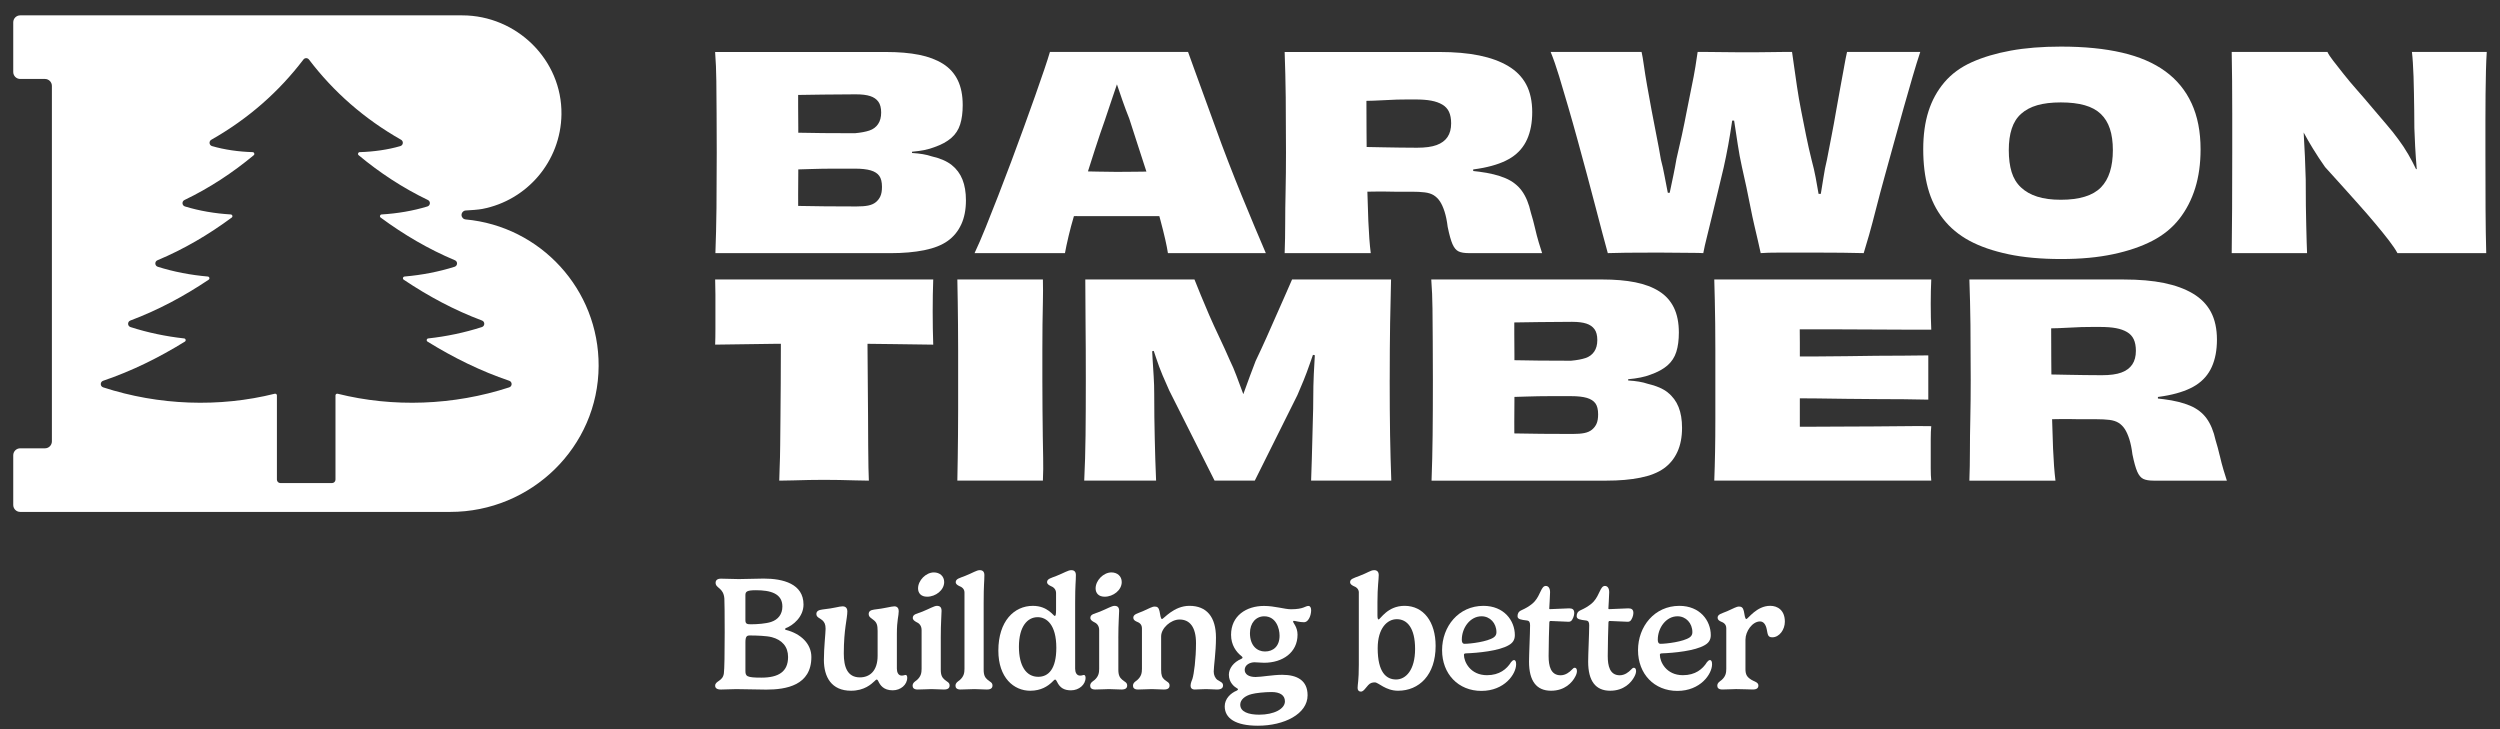
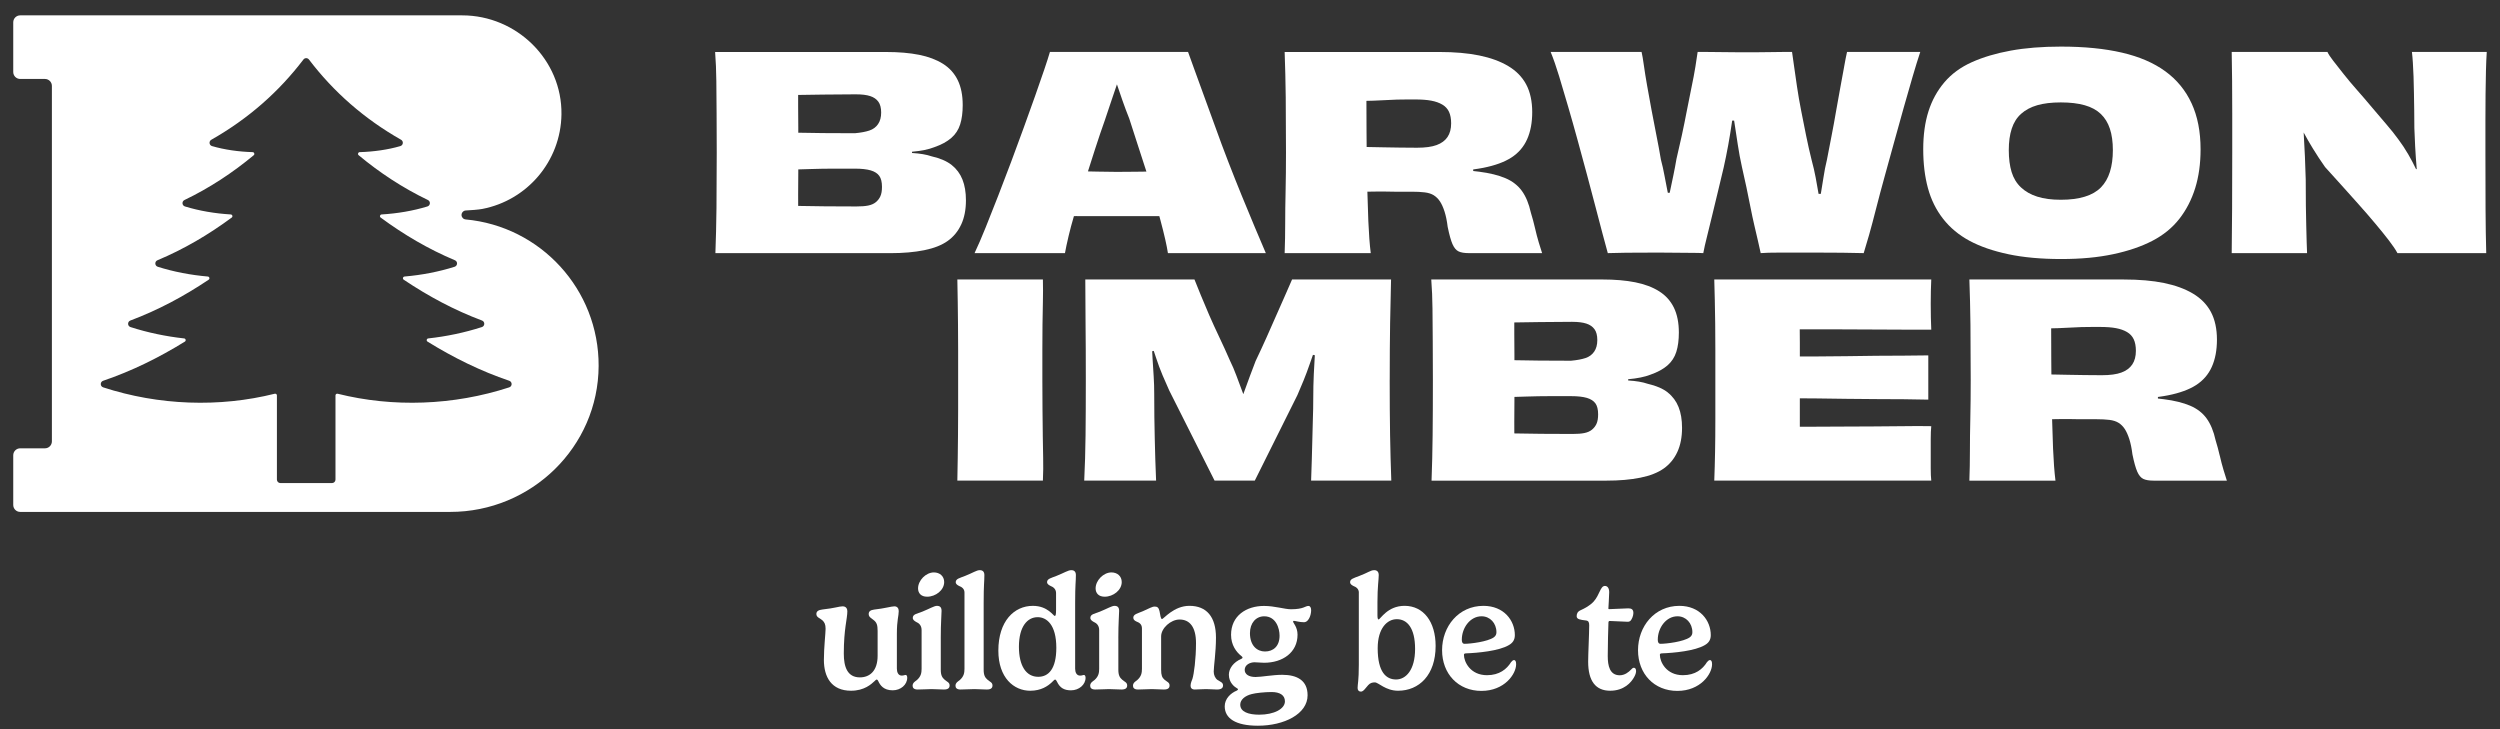
<svg xmlns="http://www.w3.org/2000/svg" fill="none" viewBox="0 0 1440 420" height="420" width="1440">
  <rect x="0" y="0" width="1440" height="420" fill="#333333" stroke="none" />
  <path fill="white" d="M553.68 129.27C555.48 125.36 556.38 120.72 556.38 115.37C556.38 110.74 555.71 106.75 554.37 103.4C553.03 100.05 550.97 97.27 548.19 95.06C545.41 92.85 541.55 91.17 536.6 90.04C533.66 89.03 529.9 88.39 525.32 88.12V87.41C530.63 86.93 534.92 86.06 538.14 84.79C542.26 83.35 545.53 81.57 547.95 79.46C550.37 77.35 552.07 74.75 553.05 71.66C554.03 68.57 554.52 64.86 554.52 60.54C554.52 54.88 553.57 50.09 551.66 46.17C549.75 42.26 546.92 39.12 543.16 36.75C539.4 34.38 534.82 32.66 529.41 31.57C524 30.49 517.69 29.95 510.48 29.95H411.91C412.32 35.31 412.55 40.9 412.61 46.71C412.66 52.53 412.71 58.79 412.76 65.48C412.81 72.18 412.84 79.64 412.84 87.88C412.84 100.24 412.79 110.93 412.69 119.94C412.59 128.95 412.38 137.58 412.07 145.82H512.8C520.22 145.82 526.73 145.26 532.34 144.12C537.95 142.99 542.46 141.21 545.86 138.79C549.26 136.37 551.86 133.2 553.66 129.29L553.68 129.27ZM493.19 54.34C496.49 54.34 499.16 54.68 501.22 55.34C503.28 56.01 504.85 57.09 505.93 58.58C507.01 60.07 507.55 62.16 507.55 64.84C507.55 67.52 506.96 69.73 505.77 71.48C504.58 73.23 502.91 74.47 500.75 75.19C498.59 75.91 495.81 76.43 492.41 76.74C486.74 76.74 480.64 76.72 474.1 76.66C469.6 76.62 464.82 76.55 459.81 76.44V73.41C459.81 69.24 459.78 65.22 459.73 61.36C459.7 58.99 459.7 56.78 459.73 54.69C464.76 54.62 469.54 54.55 474.03 54.48C480.72 54.38 487.11 54.33 493.19 54.33V54.34ZM507.1 113.05C506.48 114.39 505.61 115.52 504.47 116.45C503.34 117.38 501.89 118.02 500.14 118.38C498.39 118.74 496.12 118.92 493.34 118.92C487.88 118.92 481.85 118.9 475.26 118.84C470.5 118.8 465.32 118.73 459.75 118.61C459.71 116.5 459.7 114.3 459.73 111.97C459.78 107.95 459.81 103.76 459.81 99.38V97.58C462.14 97.52 464.46 97.44 466.76 97.37C471.4 97.22 475.88 97.14 480.2 97.14H492.41C496.22 97.14 499.26 97.48 501.53 98.14C503.79 98.81 505.44 99.87 506.47 101.31C507.5 102.75 508.02 104.86 508.02 107.64C508.02 109.91 507.71 111.71 507.09 113.05H507.1Z" />
  <path fill="white" d="M620.27 124.48H665.92C666.54 124.48 667.15 124.48 667.77 124.48C667.98 125.26 668.19 126.04 668.4 126.79C669.53 131.01 670.46 134.72 671.18 137.91C671.9 141.1 672.42 143.73 672.72 145.79H729.11C727.26 141.46 725.14 136.5 722.78 130.88C720.41 125.27 717.91 119.24 715.29 112.8C712.66 106.36 710.06 99.82 707.49 93.18C704.91 86.54 702.47 79.97 700.15 73.48C697.83 66.99 695.62 60.92 693.51 55.25C691.4 49.59 689.57 44.57 688.03 40.19C686.48 35.81 685.25 32.39 684.32 29.92H604.76C604.04 32.39 602.96 35.77 601.51 40.04C600.07 44.32 598.32 49.36 596.26 55.18C594.2 61 592.01 67.1 589.69 73.49C587.37 79.88 584.95 86.44 582.43 93.19C579.91 99.94 577.41 106.48 574.94 112.81C572.47 119.14 570.07 125.2 567.76 130.96C565.44 136.73 563.3 141.67 561.35 145.79H613.42C613.83 143.42 614.55 140.05 615.58 135.67C616.38 132.28 617.38 128.55 618.58 124.48C619.15 124.48 619.72 124.47 620.29 124.47L620.27 124.48ZM636.57 68.71C637.91 64.69 639.14 61.01 640.28 57.66C641.41 54.33 642.43 51.3 643.36 48.58C643.36 48.59 643.36 48.61 643.37 48.62C644.3 51.4 645.35 54.49 646.54 57.89C647.72 61.29 649.04 64.79 650.48 68.4C651.92 72.93 653.47 77.72 655.12 82.77C656.77 87.82 658.41 92.89 660.06 97.99C660.15 98.28 660.23 98.55 660.33 98.84C658.19 98.87 656.09 98.89 654.04 98.92C650.02 98.97 646.42 99 643.23 99C640.04 99 636.22 98.95 632.11 98.85C630.31 98.81 628.49 98.77 626.65 98.73C628.03 94.41 629.41 90.09 630.79 85.79C632.69 79.87 634.63 74.18 636.58 68.72L636.57 68.71Z" />
  <path fill="white" d="M825.9 112.51C827.29 113.39 828.47 114.57 829.45 116.06C830.43 117.55 831.3 119.51 832.08 121.93C832.85 124.35 833.44 127.26 833.86 130.66C834.79 135.19 835.71 138.52 836.64 140.63C837.57 142.74 838.73 144.13 840.12 144.8C841.51 145.47 843.49 145.8 846.07 145.8H888.25C887.73 144.26 887.09 142.2 886.32 139.62C885.55 137.05 884.83 134.29 884.16 131.35C883.49 128.41 882.69 125.46 881.77 122.47C880.64 117.32 878.91 113.15 876.6 109.96C874.28 106.77 871.11 104.32 867.1 102.62C863.08 100.92 858.06 99.68 852.04 98.91C850.93 98.77 849.76 98.63 848.56 98.5V97.6C850.55 97.34 852.46 97.03 854.28 96.68C861.08 95.34 866.51 93.36 870.58 90.73C874.65 88.1 877.66 84.6 879.62 80.22C881.58 75.84 882.56 70.62 882.56 64.54C882.56 58.46 881.4 52.95 879.08 48.63C876.76 44.3 873.31 40.78 868.73 38.05C864.15 35.32 858.58 33.29 852.05 31.95C845.51 30.61 837.81 29.94 828.95 29.94H739.96C740.27 38.28 740.47 46.96 740.58 55.97C740.68 64.98 740.73 75.62 740.73 87.87C740.73 96.11 740.65 103.55 740.5 110.19C740.35 116.83 740.27 123.01 740.27 128.73C740.27 134.45 740.17 140.14 739.96 145.8H789.55C788.93 140.86 788.47 134.7 788.16 127.34C787.94 122.06 787.76 116.41 787.61 110.41C789.37 110.4 791.01 110.38 792.48 110.34C794.64 110.29 796.55 110.29 798.2 110.34C799.85 110.39 801.49 110.42 803.14 110.42H813.18C816.06 110.42 818.56 110.55 820.67 110.81C822.78 111.07 824.53 111.64 825.92 112.51H825.9ZM806.28 85.01C803.04 84.96 799.97 84.91 797.09 84.86C794.21 84.81 791.66 84.76 789.44 84.71C788.63 84.69 787.89 84.68 787.19 84.67C787.16 81.69 787.14 78.67 787.12 75.6C787.09 69.73 787.07 63.9 787.06 58.09C788.36 58.06 789.71 58.02 791.14 57.99C793.35 57.94 795.59 57.84 797.86 57.68C800.12 57.53 802.37 57.42 804.58 57.37C806.79 57.32 808.83 57.29 810.68 57.29H815.16C818.87 57.29 821.96 57.52 824.43 57.99C826.9 58.45 829.01 59.2 830.76 60.23C832.51 61.26 833.8 62.65 834.62 64.4C835.44 66.15 835.86 68.37 835.86 71.04C835.86 74.23 835.16 76.86 833.77 78.92C832.38 80.98 830.29 82.53 827.51 83.55C824.73 84.58 820.97 85.09 816.23 85.09C812.83 85.09 809.51 85.07 806.26 85.01H806.28Z" />
  <path fill="white" d="M1062.2 38.58C1061.58 42.08 1060.86 46 1060.04 50.32C1059.22 54.65 1058.39 59.23 1057.57 64.07C1056.75 68.91 1055.87 73.7 1054.94 78.44C1054.01 83.18 1053.14 87.71 1052.31 92.04C1051.48 95.44 1050.84 98.71 1050.38 101.85C1049.92 104.99 1049.45 107.85 1048.99 110.42C1048.92 110.84 1048.85 111.24 1048.78 111.66H1047.5C1047.46 111.4 1047.41 111.15 1047.36 110.89C1046.95 108.42 1046.43 105.54 1045.82 102.24C1045.2 98.94 1044.43 95.6 1043.5 92.2C1042.37 87.67 1041.31 82.98 1040.33 78.14C1039.35 73.3 1038.4 68.51 1037.47 63.77C1036.54 59.03 1035.74 54.42 1035.08 49.94C1034.41 45.46 1033.84 41.52 1033.38 38.12C1032.92 34.72 1032.53 31.99 1032.22 29.93H1026.66C1024.6 29.93 1022.38 29.96 1020.02 30.01C1017.65 30.06 1015.31 30.09 1012.99 30.09H999.7C997.07 30.09 994.37 30.07 991.59 30.01C988.81 29.96 986.16 29.93 983.63 29.93H977.84C977.53 32.2 977.09 35.08 976.53 38.58C975.96 42.08 975.22 46.02 974.29 50.4C973.36 54.78 972.46 59.28 971.59 63.92C970.71 68.55 969.76 73.24 968.73 77.98C967.7 82.72 966.67 87.25 965.64 91.58C965.12 94.67 964.53 97.81 963.86 101C963.19 104.19 962.57 107.13 962.01 109.81C961.92 110.23 961.83 110.64 961.74 111.05H960.68C960.61 110.72 960.53 110.4 960.46 110.05C959.89 107.32 959.33 104.39 958.76 101.24C958.19 98.1 957.5 94.98 956.67 91.89C955.95 87.56 955.1 82.96 954.12 78.06C953.14 73.17 952.19 68.23 951.26 63.23C950.33 58.24 949.48 53.55 948.71 49.17C947.94 44.79 947.32 40.93 946.86 37.58C946.4 34.23 945.96 31.69 945.55 29.93H893.18C894.83 33.95 896.45 38.61 898.05 43.91C899.65 49.22 901.37 55.03 903.23 61.37C905.08 67.7 906.91 74.17 908.71 80.76C910.51 87.35 912.29 93.89 914.04 100.38C915.79 106.87 917.41 113 918.91 118.77C920.4 124.54 921.77 129.74 923 134.37C924.24 139 925.26 142.82 926.09 145.8C928.46 145.7 931.98 145.62 936.67 145.57C941.35 145.52 947.56 145.49 955.29 145.49C958.48 145.49 961.75 145.52 965.1 145.57C968.45 145.62 971.54 145.65 974.37 145.65C977.2 145.65 979.44 145.7 981.09 145.8C981.6 143.02 982.33 139.83 983.25 136.22C984.18 132.62 985.15 128.6 986.19 124.17C987.22 119.74 988.33 115.16 989.51 110.42C990.69 105.68 991.8 101.05 992.83 96.52C993.76 92.4 994.63 88.08 995.46 83.54C996.28 79.01 997 74.58 997.62 70.25C997.66 69.99 997.7 69.74 997.73 69.48H998.86C998.88 69.64 998.91 69.79 998.93 69.94C999.6 74.27 1000.27 78.67 1000.94 83.15C1001.61 87.63 1002.41 91.93 1003.33 96.05C1004.26 100.07 1005.13 104.03 1005.96 107.95C1006.78 111.87 1007.56 115.67 1008.28 119.38C1009 123.09 1009.75 126.59 1010.52 129.89C1011.29 133.19 1011.99 136.17 1012.61 138.85C1013.23 141.53 1013.74 143.85 1014.16 145.8C1016.32 145.6 1020.13 145.49 1025.59 145.49H1045.06C1050.83 145.49 1056.16 145.52 1061.05 145.57C1065.94 145.62 1070.09 145.7 1073.49 145.8C1074.31 143.23 1075.34 139.75 1076.58 135.37C1077.82 130.99 1079.18 125.87 1080.67 120C1082.16 114.13 1083.81 107.95 1085.61 101.46C1087.41 94.97 1089.24 88.35 1091.09 81.61C1092.94 74.87 1094.77 68.3 1096.57 61.91C1098.37 55.53 1100.07 49.6 1101.67 44.14C1103.27 38.68 1104.73 33.94 1106.07 29.93H1063.89C1063.37 32.2 1062.81 35.08 1062.19 38.58H1062.2Z" />
  <path fill="white" d="M1156.75 146.42C1165.5 148.27 1175.65 149.2 1187.19 149.2C1198.73 149.2 1208.41 148.27 1217.16 146.42C1225.91 144.57 1233.46 141.99 1239.79 138.7C1246.12 135.41 1251.3 131.18 1255.32 126.03C1259.34 120.88 1262.37 114.98 1264.44 108.34C1266.5 101.7 1267.53 94.26 1267.53 86.02C1267.53 75.82 1265.8 66.99 1262.35 59.52C1258.9 52.05 1253.85 45.9 1247.21 41.06C1240.57 36.22 1232.25 32.64 1222.26 30.32C1212.27 28 1200.58 26.84 1187.19 26.84C1176.27 26.84 1166.59 27.61 1158.15 29.16C1149.7 30.7 1142.26 32.92 1135.82 35.8C1129.38 38.68 1124.1 42.55 1119.98 47.39C1115.86 52.23 1112.8 57.82 1110.79 64.15C1108.78 70.48 1107.78 77.77 1107.78 86.01C1107.78 94.25 1108.68 101.69 1110.48 108.33C1112.28 114.97 1115.19 120.87 1119.21 126.02C1123.23 131.17 1128.3 135.39 1134.43 138.69C1140.56 141.99 1148 144.56 1156.75 146.41V146.42ZM1158.76 74.12C1159.89 70.62 1161.7 67.76 1164.17 65.55C1166.64 63.34 1169.73 61.69 1173.44 60.61C1177.15 59.53 1181.68 58.99 1187.04 58.99C1192.4 58.99 1196.98 59.53 1200.79 60.61C1204.6 61.69 1207.69 63.37 1210.06 65.63C1212.43 67.9 1214.18 70.76 1215.31 74.2C1216.44 77.65 1217.01 81.75 1217.01 86.48C1217.01 91.21 1216.44 95.39 1215.31 98.99C1214.18 102.6 1212.45 105.58 1210.13 107.95C1207.81 110.32 1204.72 112.1 1200.86 113.28C1197 114.47 1192.39 115.06 1187.03 115.06C1181.67 115.06 1177.27 114.47 1173.51 113.28C1169.75 112.1 1166.61 110.32 1164.09 107.95C1161.56 105.58 1159.76 102.62 1158.68 99.07C1157.6 95.52 1157.06 91.32 1157.06 86.48C1157.06 81.64 1157.62 77.62 1158.76 74.12Z" />
  <path fill="white" d="M1431.6 87.71V70.02C1431.6 64.41 1431.62 59.15 1431.68 54.26C1431.73 49.37 1431.81 44.86 1431.91 40.74C1432.01 36.62 1432.17 33.02 1432.37 29.93H1389.27C1389.48 31.68 1389.66 33.74 1389.81 36.11C1389.96 38.48 1390.09 41.13 1390.2 44.07C1390.3 47.01 1390.38 50.15 1390.43 53.49C1390.48 56.84 1390.53 60.21 1390.59 63.61C1390.64 67.01 1390.67 70.41 1390.67 73.81C1390.77 77 1390.93 80.53 1391.13 84.39C1391.34 88.25 1391.62 92.32 1391.98 96.6C1392 96.84 1392.02 97.08 1392.04 97.32L1391.67 97.49C1390.35 94.67 1388.86 91.82 1387.19 88.96C1385.39 85.87 1383.56 83.09 1381.71 80.62C1379.65 77.74 1377.25 74.73 1374.53 71.58C1371.8 68.44 1368.99 65.14 1366.11 61.69C1363.23 58.24 1360.39 54.95 1357.61 51.8C1354.83 48.66 1352.28 45.62 1349.96 42.68C1347.64 39.74 1345.66 37.22 1344.01 35.11C1342.36 33 1341.23 31.27 1340.61 29.93H1285.46C1285.56 35.29 1285.64 40.82 1285.69 46.54C1285.74 52.26 1285.77 58.51 1285.77 65.31V87.87C1285.77 100.23 1285.74 111.02 1285.69 120.24C1285.64 129.46 1285.56 137.98 1285.46 145.81H1328.87C1328.77 144.27 1328.69 142.16 1328.64 139.48C1328.59 136.8 1328.51 133.76 1328.41 130.36C1328.31 126.96 1328.23 123 1328.18 118.46C1328.13 113.93 1328.1 108.93 1328.1 103.47C1328 98.94 1327.84 94.54 1327.64 90.26C1327.43 85.99 1327.2 81.53 1326.94 76.9C1326.93 76.7 1326.91 76.5 1326.9 76.3C1328.52 79.31 1330.25 82.35 1332.12 85.39C1334.38 89.1 1336.76 92.7 1339.23 96.21C1342.32 99.61 1345.49 103.11 1348.73 106.72C1351.97 110.33 1355.3 114.03 1358.69 117.84C1362.09 121.65 1365.26 125.31 1368.19 128.81C1371.13 132.31 1373.73 135.53 1375.99 138.47C1378.25 141.41 1379.9 143.85 1380.93 145.81H1432.07C1431.86 138.19 1431.73 129.8 1431.68 120.63C1431.63 111.46 1431.6 100.49 1431.6 87.72V87.71Z" />
-   <path fill="white" d="M537.53 160.97H411.93C412.03 163.44 412.08 166.3 412.08 169.54V189.55C412.08 193.05 412.03 196.04 411.93 198.51C423.15 198.3 434.28 198.15 445.3 198.05C446.82 198.04 448.31 198.02 449.78 198.01V199.67C449.78 207.04 449.75 214.12 449.7 220.91C449.65 227.71 449.6 234.12 449.55 240.15C449.5 246.18 449.45 251.64 449.39 256.53C449.34 261.42 449.24 265.67 449.08 269.28C448.93 272.89 448.85 275.41 448.85 276.85C451.22 276.85 453.92 276.8 456.96 276.7C460 276.6 463.04 276.52 466.08 276.47C469.12 276.42 471.98 276.39 474.66 276.39C477.34 276.39 480.25 276.42 483.39 276.47C486.53 276.52 489.62 276.6 492.66 276.7C495.7 276.8 498.3 276.85 500.46 276.85C500.36 275.31 500.28 272.78 500.23 269.28C500.18 265.78 500.13 261.56 500.08 256.61C500.03 251.67 500 246.18 500 240.16C500 234.14 499.95 227.72 499.85 220.92C499.75 214.12 499.69 207.09 499.69 199.83V198.03C504.57 198.08 509.64 198.14 514.91 198.21C522.38 198.31 529.92 198.42 537.54 198.52C537.44 195.95 537.36 192.88 537.31 189.33C537.26 185.78 537.23 182.45 537.23 179.37C537.23 176.29 537.25 172.93 537.31 169.64C537.36 166.34 537.44 163.46 537.54 160.99L537.53 160.97Z" />
  <path fill="white" d="M600.64 250.42C600.59 245.78 600.54 240.89 600.48 235.74C600.43 230.59 600.4 224.93 600.4 218.75V201.68C600.4 196.48 600.42 191.59 600.48 187C600.53 182.42 600.61 178.04 600.71 173.87C600.81 169.7 600.81 165.4 600.71 160.97H551.43C551.53 165.4 551.61 169.68 551.66 173.79C551.71 177.91 551.76 182.29 551.81 186.92C551.86 191.55 551.89 196.5 551.89 201.75V235.97C551.89 241.17 551.86 246.04 551.81 250.57C551.76 255.1 551.71 259.48 551.66 263.7C551.61 267.92 551.53 272.3 551.43 276.83H600.71C600.91 272.3 600.97 267.92 600.86 263.7C600.76 259.48 600.68 255.05 600.63 250.41L600.64 250.42Z" />
  <path fill="white" d="M800.48 218.75C800.48 206.08 800.56 195.17 800.71 186C800.86 176.83 801.04 168.49 801.25 160.97H744.24C743.1 163.65 741.74 166.76 740.15 170.32C738.55 173.87 736.88 177.66 735.13 181.67C733.38 185.69 731.52 189.88 729.57 194.26C727.61 198.64 725.5 203.2 723.24 207.93C722.21 210.51 721.13 213.36 719.99 216.5C718.86 219.64 717.67 222.89 716.44 226.23C716.36 226.46 716.27 226.7 716.19 226.93H716.1C716 226.67 715.92 226.42 715.82 226.16C714.58 222.86 713.37 219.62 712.19 216.43C711 213.24 709.8 210.4 708.56 207.93C706.5 203.19 704.41 198.61 702.3 194.18C700.19 189.75 698.26 185.53 696.51 181.51C694.76 177.49 693.16 173.71 691.72 170.15C690.28 166.6 689.04 163.53 688.01 160.96H625.13C625.13 168.48 625.18 176.82 625.28 185.99C625.38 195.16 625.43 206.07 625.43 218.74C625.43 231.41 625.38 241.66 625.28 250.72C625.18 259.78 624.92 268.49 624.51 276.83H665.91C665.7 272.61 665.55 268.51 665.45 264.55C665.35 260.59 665.24 256.62 665.14 252.65C665.04 248.69 664.96 244.59 664.91 240.37C664.86 236.15 664.83 231.67 664.83 226.93C664.83 223.43 664.73 220.06 664.52 216.81C664.31 213.57 664.11 210.27 663.9 206.92C663.8 205.38 663.72 203.84 663.65 202.31L664.56 202.11C665.01 203.44 665.46 204.78 665.91 206.15C667.04 209.6 668.28 212.92 669.62 216.11C670.96 219.3 672.25 222.24 673.48 224.92L699.59 276.83H722.76L747.32 227.55C748.45 224.98 749.64 222.17 750.87 219.13C752.11 216.09 753.32 212.85 754.5 209.4C755.07 207.73 755.67 206.06 756.26 204.39L757.34 204.61C757.11 208.29 756.91 211.93 756.75 215.5C756.54 220.03 756.44 224.51 756.44 228.94C756.44 233.37 756.36 237.46 756.21 241.53C756.05 245.6 755.95 249.56 755.9 253.43C755.85 257.29 755.75 261.15 755.59 265.02C755.43 268.88 755.3 272.82 755.2 276.84H801.39C801.08 268.5 800.85 259.79 800.69 250.73C800.54 241.67 800.46 231.01 800.46 218.75H800.48Z" />
  <path fill="white" d="M960.69 226.09C957.91 223.88 954.05 222.2 949.1 221.07C946.16 220.06 942.4 219.42 937.82 219.15V218.44C943.13 217.96 947.42 217.09 950.64 215.82C954.76 214.38 958.03 212.6 960.45 210.49C962.87 208.38 964.57 205.78 965.55 202.69C966.53 199.6 967.02 195.89 967.02 191.57C967.02 185.91 966.07 181.12 964.16 177.2C962.25 173.29 959.42 170.15 955.66 167.78C951.9 165.41 947.32 163.69 941.91 162.6C936.5 161.52 930.19 160.98 922.98 160.98H824.41C824.82 166.34 825.05 171.93 825.11 177.74C825.16 183.56 825.21 189.82 825.26 196.51C825.31 203.21 825.34 210.67 825.34 218.91C825.34 231.27 825.29 241.96 825.19 250.97C825.09 259.98 824.88 268.61 824.57 276.85H925.3C932.72 276.85 939.23 276.29 944.84 275.15C950.45 274.02 954.96 272.24 958.36 269.82C961.76 267.4 964.36 264.23 966.16 260.32C967.96 256.41 968.86 251.77 968.86 246.42C968.86 241.79 968.19 237.8 966.85 234.45C965.51 231.1 963.45 228.32 960.67 226.11L960.69 226.09ZM905.69 185.38C908.99 185.38 911.66 185.72 913.72 186.38C915.78 187.05 917.35 188.13 918.43 189.62C919.51 191.11 920.05 193.2 920.05 195.88C920.05 198.56 919.46 200.77 918.27 202.52C917.08 204.27 915.41 205.51 913.25 206.23C911.09 206.95 908.31 207.47 904.91 207.78C899.24 207.78 893.14 207.76 886.6 207.7C882.1 207.66 877.32 207.59 872.31 207.48V204.45C872.31 200.28 872.28 196.26 872.23 192.4C872.2 190.03 872.2 187.82 872.23 185.73C877.26 185.66 882.04 185.59 886.53 185.52C893.22 185.42 899.61 185.37 905.69 185.37V185.38ZM919.6 244.09C918.98 245.43 918.11 246.56 916.97 247.49C915.84 248.42 914.39 249.06 912.64 249.42C910.89 249.78 908.62 249.96 905.84 249.96C900.38 249.96 894.35 249.94 887.76 249.88C883 249.84 877.82 249.77 872.25 249.65C872.21 247.54 872.2 245.34 872.23 243.01C872.28 238.99 872.31 234.8 872.31 230.42V228.62C874.64 228.56 876.96 228.48 879.26 228.41C883.9 228.26 888.38 228.18 892.7 228.18H904.91C908.72 228.18 911.76 228.52 914.03 229.18C916.29 229.85 917.94 230.91 918.97 232.35C920 233.79 920.52 235.9 920.52 238.68C920.52 240.95 920.21 242.75 919.59 244.09H919.6Z" />
  <path fill="white" d="M1112.41 160.97H987.42C987.52 164.68 987.62 168.69 987.73 173.02C987.83 177.35 987.91 181.88 987.96 186.62C988.01 191.36 988.04 196.38 988.04 201.68V241.46C988.04 248.26 987.99 254.54 987.88 260.31C987.78 266.08 987.62 271.59 987.42 276.84H1112.41C1112.2 274.99 1112.1 272.62 1112.1 269.73V252.97C1112.1 249.93 1112.2 247.43 1112.41 245.48C1107.36 245.38 1102.01 245.38 1096.34 245.48C1090.67 245.58 1084.8 245.63 1078.73 245.63C1072.66 245.63 1066.65 245.66 1060.73 245.71C1054.81 245.76 1049.24 245.79 1044.04 245.79H1036.7V229.43C1039.94 229.44 1043.3 229.46 1046.82 229.5C1052.33 229.55 1057.97 229.63 1063.74 229.73C1069.51 229.83 1075.2 229.88 1080.81 229.88C1086.42 229.88 1091.75 229.91 1096.8 229.96C1101.85 230.01 1106.48 230.09 1110.7 230.19V204.7C1106.48 204.8 1101.84 204.85 1096.8 204.85C1091.76 204.85 1086.42 204.88 1080.81 204.93C1075.2 204.98 1069.53 205.06 1063.82 205.16C1058.1 205.26 1052.49 205.31 1046.98 205.31H1036.71V197.43C1036.71 194.86 1036.68 192.28 1036.65 189.71H1060.19C1065.96 189.71 1071.85 189.74 1077.88 189.79C1083.91 189.84 1089.85 189.87 1095.72 189.87H1112.41C1112.31 188.12 1112.23 185.8 1112.18 182.92C1112.13 180.04 1112.1 177.36 1112.1 174.89C1112.1 172.63 1112.12 170.18 1112.18 167.55C1112.23 164.92 1112.31 162.74 1112.41 160.98V160.97Z" />
  <path fill="white" d="M1278.56 262.4C1277.89 259.46 1277.09 256.51 1276.17 253.52C1275.04 248.37 1273.31 244.2 1271 241.01C1268.68 237.82 1265.51 235.37 1261.5 233.67C1257.48 231.97 1252.46 230.73 1246.44 229.96C1245.33 229.82 1244.16 229.68 1242.96 229.55V228.65C1244.95 228.39 1246.86 228.08 1248.68 227.73C1255.48 226.39 1260.91 224.41 1264.98 221.78C1269.05 219.15 1272.06 215.65 1274.02 211.27C1275.98 206.89 1276.96 201.67 1276.96 195.59C1276.96 189.51 1275.8 184 1273.48 179.68C1271.16 175.35 1267.71 171.83 1263.13 169.1C1258.55 166.37 1252.98 164.34 1246.45 163C1239.91 161.66 1232.21 160.99 1223.35 160.99H1134.36C1134.67 169.33 1134.87 178.01 1134.98 187.02C1135.08 196.03 1135.13 206.67 1135.13 218.92C1135.13 227.16 1135.05 234.6 1134.9 241.24C1134.75 247.88 1134.67 254.06 1134.67 259.78C1134.67 265.5 1134.57 271.19 1134.36 276.85H1183.95C1183.33 271.91 1182.87 265.75 1182.56 258.39C1182.34 253.11 1182.16 247.46 1182.01 241.46C1183.77 241.45 1185.41 241.43 1186.88 241.39C1189.04 241.34 1190.95 241.34 1192.6 241.39C1194.25 241.44 1195.89 241.47 1197.54 241.47H1207.58C1210.46 241.47 1212.96 241.6 1215.07 241.86C1217.18 242.12 1218.93 242.69 1220.32 243.56C1221.71 244.44 1222.89 245.62 1223.87 247.11C1224.85 248.6 1225.72 250.56 1226.5 252.98C1227.27 255.4 1227.86 258.31 1228.28 261.71C1229.21 266.24 1230.13 269.57 1231.06 271.68C1231.99 273.79 1233.15 275.18 1234.54 275.85C1235.93 276.52 1237.91 276.85 1240.49 276.85H1282.67C1282.15 275.31 1281.51 273.25 1280.74 270.67C1279.97 268.1 1279.25 265.34 1278.58 262.4H1278.56ZM1221.94 214.58C1219.16 215.61 1215.4 216.12 1210.66 216.12C1207.26 216.12 1203.94 216.1 1200.69 216.04C1197.45 215.99 1194.38 215.94 1191.5 215.89C1188.62 215.84 1186.07 215.79 1183.85 215.74C1183.04 215.72 1182.3 215.71 1181.6 215.7C1181.57 212.72 1181.55 209.7 1181.53 206.63C1181.5 200.76 1181.48 194.93 1181.47 189.12C1182.77 189.09 1184.12 189.05 1185.55 189.02C1187.76 188.97 1190 188.87 1192.27 188.71C1194.53 188.56 1196.78 188.45 1198.99 188.4C1201.2 188.35 1203.24 188.32 1205.09 188.32H1209.57C1213.28 188.32 1216.37 188.55 1218.84 189.02C1221.31 189.48 1223.42 190.23 1225.17 191.26C1226.92 192.29 1228.21 193.68 1229.03 195.43C1229.85 197.18 1230.27 199.4 1230.27 202.07C1230.27 205.26 1229.57 207.89 1228.18 209.95C1226.79 212.01 1224.7 213.56 1221.92 214.58H1221.94Z" />
  <path fill="white" d="M265.84 123.81C265.84 125.13 266.83 126.25 268.15 126.37V126.39C311.26 130.32 345 166.63 344.81 210.81C344.61 257.46 306 294.86 259.35 294.86H11.63C9.42 294.86 7.63 293.07 7.63 290.86V262.23C7.63 260.02 9.42 258.23 11.63 258.23H25.89C28.1 258.23 29.89 256.44 29.89 254.23V49.48C29.89 47.27 28.1 45.48 25.89 45.48H11.63C9.42 45.48 7.63 43.69 7.63 41.48V12.85C7.63 10.64 9.42 8.85 11.63 8.85H266.24C297.62 8.85 323.84 34.52 323.4 65.9C323.02 92.97 303.52 115.42 277.8 120.35C275.53 120.79 271.06 121.09 268.27 121.24C266.91 121.31 265.84 122.49 265.84 123.81ZM246.25 196.77C261.33 206.1 277.03 213.8 293.32 219.32H293.33C295.15 219.94 295.15 222.51 293.33 223.11C261.3 233.56 226.39 234.77 194.48 226.79C193.85 226.63 193.24 227.1 193.24 227.75V276.25C193.24 277.35 192.34 278.25 191.24 278.25H161.5C160.4 278.25 159.5 277.35 159.5 276.25V227.75C159.5 227.1 158.89 226.63 158.26 226.79C126.35 234.77 91.45 233.56 59.41 223.11C57.59 222.51 57.59 219.94 59.41 219.32C75.71 213.79 91.41 206.09 106.48 196.77C107.29 196.27 107 195.03 106.05 194.93C95.53 193.77 85.13 191.6 75.16 188.39C73.36 187.81 73.32 185.28 75.09 184.62C90.85 178.72 105.89 170.71 120.19 161.11C120.97 160.58 120.64 159.36 119.7 159.28C109.83 158.43 100.06 156.56 90.88 153.66C89.09 153.1 88.96 150.63 90.69 149.91C105.84 143.57 120.1 135.2 133.47 125.32C134.23 124.77 133.86 123.58 132.92 123.52C123.85 122.99 114.79 121.45 106.54 118.92C104.79 118.39 104.6 116 106.25 115.21C120.68 108.28 133.97 99.54 146.16 89.4C146.86 88.82 146.47 87.66 145.55 87.63C137.48 87.41 129.28 86.24 122.13 84.15C120.44 83.66 120.18 81.37 121.71 80.5C143.02 68.4 160.61 52.9 174.77 34.29C175.58 33.23 177.15 33.23 177.96 34.29C192.12 52.9 209.71 68.4 231.02 80.5C232.55 81.37 232.29 83.65 230.6 84.15C223.46 86.24 215.25 87.4 207.18 87.63C206.26 87.65 205.87 88.81 206.57 89.4C218.76 99.54 232.05 108.28 246.48 115.21C248.13 116 247.94 118.38 246.19 118.92C237.94 121.45 228.89 122.98 219.81 123.52C218.88 123.57 218.51 124.76 219.26 125.32C232.63 135.19 246.89 143.56 262.04 149.91C263.76 150.63 263.63 153.1 261.85 153.66C252.67 156.56 242.89 158.43 233.03 159.28C232.08 159.37 231.75 160.58 232.54 161.11C246.84 170.71 261.88 178.73 277.64 184.62C279.41 185.28 279.37 187.81 277.57 188.39C267.6 191.6 257.19 193.78 246.68 194.93C245.73 195.03 245.44 196.27 246.25 196.77Z" clip-rule="evenodd" fill-rule="evenodd" />
-   <path fill="white" d="M411.93 394.98C411.93 392.09 416.35 392.51 416.95 387.84C417.28 385.37 417.42 376.24 417.42 364.21C417.42 353.49 417.33 346.17 417.23 344.73C416.72 338.39 412.19 338.91 412.19 335.69C412.19 334.34 413.03 333.31 415.27 333.31C418.34 333.31 422.31 333.55 425.52 333.55C430.37 333.55 435.23 333.26 439.88 333.26C451.03 333.26 462.82 336.24 462.82 348.23C462.82 355.36 456.75 360.26 452.66 361.79C452.47 361.88 452.19 362.08 452.19 362.35C452.19 362.62 452.48 362.77 452.66 362.81C461.24 364.96 467.35 370.78 467.35 378.43C467.35 394.75 452.93 397.21 441.39 397.21C436.54 397.21 429.03 396.93 424.09 396.93C421.06 396.93 418.02 397.17 415.24 397.17C412.86 397.17 411.93 396.24 411.93 394.98ZM429.36 357.36C429.36 359.37 430.43 359.59 432.53 359.59C436.17 359.59 441.15 359.22 444.13 358.24C448.14 356.93 450.65 353.86 450.65 349.34C450.65 341.74 443.61 339.97 435.42 339.97C430.2 339.97 429.35 340.76 429.35 342.81V357.36H429.36ZM444.56 367.01C441.58 366.22 435.61 366.03 431.83 366.03C430.16 366.03 429.36 366.64 429.36 369.99V386.31C429.36 389.53 429.96 390.32 438.54 390.32C448.43 390.32 453.93 386.92 453.93 378.43C453.93 372.46 450.48 368.6 444.57 367.01H444.56Z" />
  <path fill="white" d="M516.6 385.14C516.6 387.19 517.39 389.14 519.4 389.14C520.56 389.14 520.98 388.77 521.73 388.77C522.1 388.77 522.57 389.28 522.57 390.35C522.57 394.36 518.84 397.62 514.18 397.62C508.91 397.62 506.96 394.64 505.89 392.35C505.7 391.98 505.46 391.42 504.91 391.42C504.64 391.42 504.12 391.98 503.61 392.45C501.93 393.99 497.91 397.86 490.18 397.86C478.86 397.86 474.56 389.89 474.56 380.1C474.56 373.11 475.54 364.63 475.54 362.2C475.54 359.59 474.88 358.42 473.71 357.3C472.37 356.04 470.23 355.67 470.23 353.67C470.23 352.09 471.43 351.34 473.77 351.06C481.04 350.27 483.32 349.25 485.37 349.25C487.42 349.25 488.07 350.74 488.07 352.04C488.07 356.47 486.03 362.2 486.03 376.51C486.03 384.11 488.07 390.17 495.29 390.17C501.07 390.17 505.51 386.34 505.51 377.72V363.41C505.51 360.1 505.04 358.47 503.04 357.02C501.83 356 500.37 355.44 500.37 353.67C500.37 352.13 501.44 351.39 503.54 351.11C509.32 350.5 513.47 349.25 515.16 349.25C516.93 349.25 517.67 350.51 517.67 352C517.67 354.8 516.6 357.03 516.6 365.05V385.14Z" />
  <path fill="white" d="M541.89 367.61V385.79C541.89 389.01 542.72 390.31 544.12 391.52C545.43 392.73 546.97 393.01 546.97 394.83C546.97 396.19 546.21 397.16 543.7 397.16C541.19 397.16 539.09 396.92 536.52 396.92C533.64 396.92 532.42 397.16 528.56 397.16C526.32 397.16 525.66 396.13 525.66 394.97C525.66 393.2 527.29 392.4 528.19 391.66C530.47 389.61 530.84 387.61 530.84 385.23V362.95C530.84 360.39 529.48 358.99 527.8 358.29C526.83 357.73 525.76 357.08 525.76 355.91C525.76 353.73 528.19 353.53 531.21 352.33C535.59 350.55 538.1 348.97 539.69 348.97C541.46 348.97 542.34 349.85 542.34 351.86C542.34 354.29 541.88 358.48 541.88 367.62L541.89 367.61ZM537.93 329.71C541.24 329.71 543.85 331.85 543.85 335.26C543.85 339.92 538.95 343.7 534.02 343.7C530.52 343.7 528.8 341.65 528.8 338.9C528.8 334.38 533.27 329.71 537.94 329.71H537.93Z" />
  <path fill="white" d="M566.59 347.29V385.79C566.59 389.01 567.42 390.31 568.82 391.52C570.13 392.73 571.67 393.01 571.67 394.83C571.67 396.19 570.91 397.16 568.4 397.16C566.34 397.16 563.5 396.92 561.22 396.92C558.42 396.92 556.24 397.16 553.26 397.16C551.02 397.16 550.36 396.13 550.36 394.97C550.36 393.2 551.99 392.4 552.89 391.66C555.17 389.61 555.54 387.61 555.54 385.23V341.32C555.54 339.18 554.04 338.11 552.41 337.5C551.43 336.99 550.5 336.42 550.5 335.31C550.5 333.35 552.88 332.93 555.91 331.72C560.29 329.99 562.52 328.41 564.35 328.41C566.02 328.41 567 329.29 567 331.25C567 335.17 566.59 336.38 566.59 347.29Z" />
  <path fill="white" d="M608.85 392.69C608.48 392.03 608.19 391.43 607.74 391.43C607.31 391.43 606.76 392.18 605.68 393.16C603.58 395.12 599.71 397.87 593.42 397.87C583.96 397.87 575.05 390.41 575.05 374.75C575.05 357.79 584.14 348.97 594.92 348.97C603.54 348.97 606.75 354.8 607.55 354.8C608.01 354.8 608.29 354.19 608.29 351.3V341.6C608.29 339.37 606.75 338.11 605.12 337.5C604.14 336.99 603.11 336.42 603.11 335.31C603.11 333.35 605.49 332.93 608.52 331.72C612.9 329.99 615.23 328.41 617.06 328.41C618.73 328.41 619.71 329.29 619.71 331.25C619.71 335.17 619.28 336.38 619.28 347.29V385.15C619.28 387.2 620.08 389.15 622.13 389.15C623.29 389.15 623.71 388.78 624.41 388.78C624.78 388.78 625.29 389.29 625.29 390.36C625.29 394.37 621.51 397.63 616.9 397.63C613.07 397.63 610.56 396.32 608.84 392.69H608.85ZM608.44 373.11C608.44 359.73 602.79 355.49 597.71 355.49C591.84 355.49 586.9 360.76 586.9 372.55C586.9 383.51 591.04 389.84 598.03 389.84C603.91 389.84 608.44 385.37 608.44 373.11Z" />
  <path fill="white" d="M644.17 367.61V385.79C644.17 389.01 645 390.31 646.4 391.52C647.71 392.73 649.25 393.01 649.25 394.83C649.25 396.19 648.49 397.16 645.98 397.16C643.47 397.16 641.37 396.92 638.8 396.92C635.92 396.92 634.7 397.16 630.84 397.16C628.6 397.16 627.94 396.13 627.94 394.97C627.94 393.2 629.57 392.4 630.47 391.66C632.75 389.61 633.12 387.61 633.12 385.23V362.95C633.12 360.39 631.76 358.99 630.08 358.29C629.11 357.73 628.04 357.08 628.04 355.91C628.04 353.73 630.47 353.53 633.49 352.33C637.87 350.55 640.38 348.97 641.97 348.97C643.74 348.97 644.62 349.85 644.62 351.86C644.62 354.29 644.16 358.48 644.16 367.62L644.17 367.61ZM640.2 329.71C643.51 329.71 646.12 331.85 646.12 335.26C646.12 339.92 641.22 343.7 636.29 343.7C632.79 343.7 631.07 341.65 631.07 338.9C631.07 334.38 635.54 329.71 640.21 329.71H640.2Z" />
  <path fill="white" d="M699.11 386.91C699.11 388.72 699.85 390.59 701.29 391.66C703.02 392.78 704.47 393.06 704.47 394.83C704.47 396.23 703.49 397.16 700.97 397.16C698.87 397.16 697.23 396.92 694.68 396.92C691.84 396.92 690.53 397.16 688.2 397.16C686.37 397.16 685.77 396.13 685.77 394.97C685.77 393.48 686.51 391.89 686.84 391.01C687.72 388.26 688.9 379.54 688.9 370.41C688.9 361.28 685.36 356.84 679.44 356.84C674.36 356.84 668.81 361.83 668.81 366.54V385.79C668.81 389.01 669.38 390.31 670.77 391.52C672.13 392.73 673.67 393.01 673.67 394.83C673.67 396.19 672.93 397.16 670.4 397.16C667.87 397.16 665.83 396.92 663.46 396.92C660.71 396.92 658.52 397.16 655.48 397.16C653.25 397.16 652.6 396.13 652.6 394.97C652.6 393.2 654.23 392.4 655.11 391.66C657.39 389.61 657.76 387.61 657.76 385.23V361.97C657.76 359.54 656.23 358.61 654.59 358C653.62 357.54 652.78 356.93 652.78 355.81C652.78 353.76 655.21 353.39 658.23 352.08C662.1 350.4 663.6 349.38 665.12 349.38C666.64 349.38 667.4 349.99 667.87 351.99C668.34 354.18 668.53 356.56 669.31 356.56C670.29 356.56 676.03 348.96 685.11 348.96C695 348.96 700.4 355.3 700.4 367.28C700.4 375.86 699.1 383.83 699.1 386.91H699.11Z" />
  <path fill="white" d="M743.56 350.93C751.07 350.93 751.72 349.02 753.68 349.02C754.66 349.02 755.22 350 755.22 351.54C755.22 352.98 754.79 354.8 754.19 355.92C753.72 356.85 752.79 358.4 751.06 358.4C748.41 358.4 746.12 357.61 745.28 357.61C744.91 357.61 744.82 357.8 744.82 358.07C744.82 358.81 747.38 361.15 747.38 365.57C747.38 375.78 738.9 381.75 728.08 381.75C726.27 381.75 724.17 381.47 722.63 381.47C719.98 381.47 716.95 382.96 716.95 385.85C716.95 388.36 719.28 389.95 723.19 389.95C726.6 389.95 733.08 388.69 738.58 388.69C747.06 388.69 753.17 391.86 753.17 400.48C753.17 411.25 739.7 418.01 724.55 418.01C711.55 418.01 705.44 413.68 705.44 406.83C705.44 402.49 708.84 399.23 712.39 397.79C712.9 397.5 713.09 397.28 713.09 397.04C713.09 396.85 712.9 396.62 712.48 396.43C711.04 395.64 707.83 393.17 707.83 388.64C707.83 385.1 710.44 381.42 715.01 379.5C715.38 379.31 715.71 379.04 715.71 378.8C715.71 378.56 715.51 378.29 715.14 377.96C712.11 375.63 709.09 371.57 709.09 365.66C709.09 354.7 717.85 349.02 728.06 349.02C734.25 349.02 739.95 350.93 743.58 350.93H743.56ZM732.43 398.61C728.56 398.61 723.19 399.17 721.05 399.77C717.04 400.75 714.38 403.08 714.38 405.88C714.38 410.03 719.18 411.66 725.29 411.66C733.91 411.66 740.12 408.31 740.12 403.97C740.12 400.38 737.14 398.61 732.43 398.61ZM728.64 375.26C733.31 375.26 737.03 372.33 737.03 366.17C737.03 361.93 734.99 354.99 728.18 354.99C723.43 354.99 719.97 358.86 719.97 364.68C719.97 371.95 724.12 375.26 728.63 375.26H728.64Z" />
  <path fill="white" d="M782.7 341.41C782.7 339.18 781.2 338.15 779.52 337.5C778.59 336.99 777.66 336.47 777.66 335.31C777.66 333.49 779.62 333.03 783.01 331.72C787.76 329.95 789.55 328.41 791.5 328.41C793.08 328.41 794.15 329.25 794.15 331.25C794.15 333.82 793.41 338.01 793.41 346.82V354.42C793.41 356.19 793.68 356.8 794.05 356.8C795.08 356.8 799.13 348.96 809.02 348.96C819.93 348.96 826.92 358.1 826.92 372.08C826.92 388.82 817.4 397.86 805.28 397.86C798.1 397.86 793.96 393.06 791.95 393.06C790.47 393.06 789.25 393.34 788.08 394.64C786.45 396.46 785.34 398.37 783.88 398.37C782.68 398.37 781.98 397.58 781.98 396.28C781.98 394 782.68 392.31 782.68 382.81V341.41H782.7ZM793.55 373.39C793.55 387.28 798.5 391.38 804.14 391.38C809.78 391.38 815.09 385.93 815.09 373.8C815.09 361.67 810.52 356.65 804.56 356.65C799.06 356.65 793.55 361.82 793.55 373.39Z" />
  <path fill="white" d="M844.44 376.33C843.56 376.38 843.23 376.57 843.23 377.21C843.23 381.17 846.87 388.91 856.52 388.91C863.64 388.91 867.9 385.41 870.37 381.4C870.88 380.75 871.53 380.19 872.08 380.19C872.84 380.19 873.29 380.94 873.29 382.62C873.29 388.26 866.58 397.96 853.29 397.96C840 397.96 830.64 388.22 830.64 374.51C830.64 360.8 840.15 348.97 854.46 348.97C866.25 348.97 872.55 357.41 872.55 365.85C872.55 368.74 871.15 370.42 869.1 371.58C863.56 374.93 851.2 376.1 844.45 376.33H844.44ZM853.38 354.98C846.8 354.98 842 361.6 842 368.5C842 369.94 842.47 370.83 843.58 370.83C847.12 370.83 856.77 369.62 860.37 367.15C861.44 366.4 861.95 365.47 861.95 364.17C861.95 358.95 858.27 354.98 853.37 354.98H853.38Z" />
-   <path fill="white" d="M892.01 378.1C892.01 383.37 893.12 388.96 898.9 388.96C901.84 388.96 904.08 387.1 905.38 385.74C906.08 385 906.45 384.63 907.06 384.63C907.62 384.63 908.32 385.05 908.32 386.54C908.32 387.42 907.99 388.63 907.29 389.84C905.56 393.15 901.32 397.86 893.4 397.86C885.01 397.86 880.72 392.26 880.72 381.12C880.72 376.88 881.32 364.8 881.32 360.19C881.32 358.42 880.91 357.58 879.51 357.4C876.1 356.98 874.1 356.74 874.1 354.92C874.1 353.52 874.61 352.31 876.2 351.57C879 350.31 881.84 348.73 883.89 346.49C887.43 342.53 887.7 337.5 890.37 337.5C891.85 337.5 892.84 338.76 892.84 341.13C892.84 342.95 892.37 350.17 892.37 350.5C892.37 350.74 892.41 350.87 892.78 350.87C893.58 350.87 902.71 350.41 903.79 350.41C905.6 350.41 906.77 350.92 906.77 353.11C906.77 354.69 905.89 356.74 905.1 357.58C904.81 357.86 904.26 358.14 903.52 358.14C902.54 358.14 894.37 357.68 893.17 357.68C892.88 357.68 892.47 357.77 892.41 358.47C892.28 360.15 892 373.34 892 378.09L892.01 378.1Z" />
  <path fill="white" d="M926.07 378.1C926.07 383.37 927.18 388.96 932.96 388.96C935.9 388.96 938.14 387.1 939.44 385.74C940.14 385 940.51 384.63 941.12 384.63C941.68 384.63 942.38 385.05 942.38 386.54C942.38 387.42 942.05 388.63 941.35 389.84C939.62 393.15 935.38 397.86 927.46 397.86C919.07 397.86 914.78 392.26 914.78 381.12C914.78 376.88 915.38 364.8 915.38 360.19C915.38 358.42 914.97 357.58 913.57 357.4C910.16 356.98 908.16 356.74 908.16 354.92C908.16 353.52 908.67 352.31 910.26 351.57C913.06 350.31 915.9 348.73 917.95 346.49C921.49 342.53 921.76 337.5 924.43 337.5C925.91 337.5 926.9 338.76 926.9 341.13C926.9 342.95 926.43 350.17 926.43 350.5C926.43 350.74 926.47 350.87 926.84 350.87C927.64 350.87 936.77 350.41 937.85 350.41C939.66 350.41 940.83 350.92 940.83 353.11C940.83 354.69 939.95 356.74 939.16 357.58C938.87 357.86 938.32 358.14 937.58 358.14C936.6 358.14 928.43 357.68 927.23 357.68C926.94 357.68 926.53 357.77 926.47 358.47C926.34 360.15 926.06 373.34 926.06 378.09L926.07 378.1Z" />
  <path fill="white" d="M957.29 376.33C956.41 376.38 956.09 376.57 956.09 377.21C956.09 381.17 959.72 388.91 969.36 388.91C976.5 388.91 980.74 385.41 983.21 381.4C983.72 380.75 984.38 380.19 984.94 380.19C985.68 380.19 986.15 380.94 986.15 382.62C986.15 388.26 979.44 397.96 966.15 397.96C952.86 397.96 943.5 388.22 943.5 374.51C943.5 360.8 953.01 348.97 967.32 348.97C979.11 348.97 985.41 357.41 985.41 365.85C985.41 368.74 984.01 370.42 981.96 371.58C976.41 374.93 964.06 376.1 957.29 376.33ZM966.24 354.98C959.67 354.98 954.88 361.6 954.88 368.5C954.88 369.94 955.34 370.83 956.46 370.83C960 370.83 969.65 369.62 973.23 367.15C974.3 366.4 974.81 365.47 974.81 364.17C974.81 358.95 971.13 354.98 966.23 354.98H966.24Z" />
-   <path fill="white" d="M1005.38 368.4V385.36C1005.38 388.58 1006.26 389.98 1008.82 391.56C1010.28 392.54 1012.83 392.91 1012.83 394.82C1012.83 396.18 1012.09 397.15 1009.58 397.15C1007.07 397.15 1003.98 396.91 1000.02 396.91C997.14 396.91 995.92 397.15 992.06 397.15C989.82 397.15 989.16 396.12 989.16 394.96C989.16 393.19 990.8 392.39 991.69 391.65C993.97 389.6 994.34 387.6 994.34 385.22V361.96C994.34 359.53 992.8 358.6 991.17 357.99C990.19 357.53 989.34 356.92 989.34 355.8C989.34 353.75 991.77 353.38 994.81 352.07C998.68 350.39 1000.16 349.37 1001.7 349.37C1003.14 349.37 1003.98 349.98 1004.45 351.98C1004.91 354.17 1005.09 356.55 1005.89 356.55C1006.86 356.55 1011.76 348.95 1019.64 348.95C1023.88 348.95 1028.08 351.47 1028.08 358.09C1028.08 362.66 1024.91 367.09 1020.86 367.09C1018.16 367.09 1018.25 365.41 1017.65 362.52C1017.09 359.68 1015.78 357.95 1013.78 357.95C1009.34 357.95 1005.39 363.68 1005.39 368.39L1005.38 368.4Z" />
</svg>